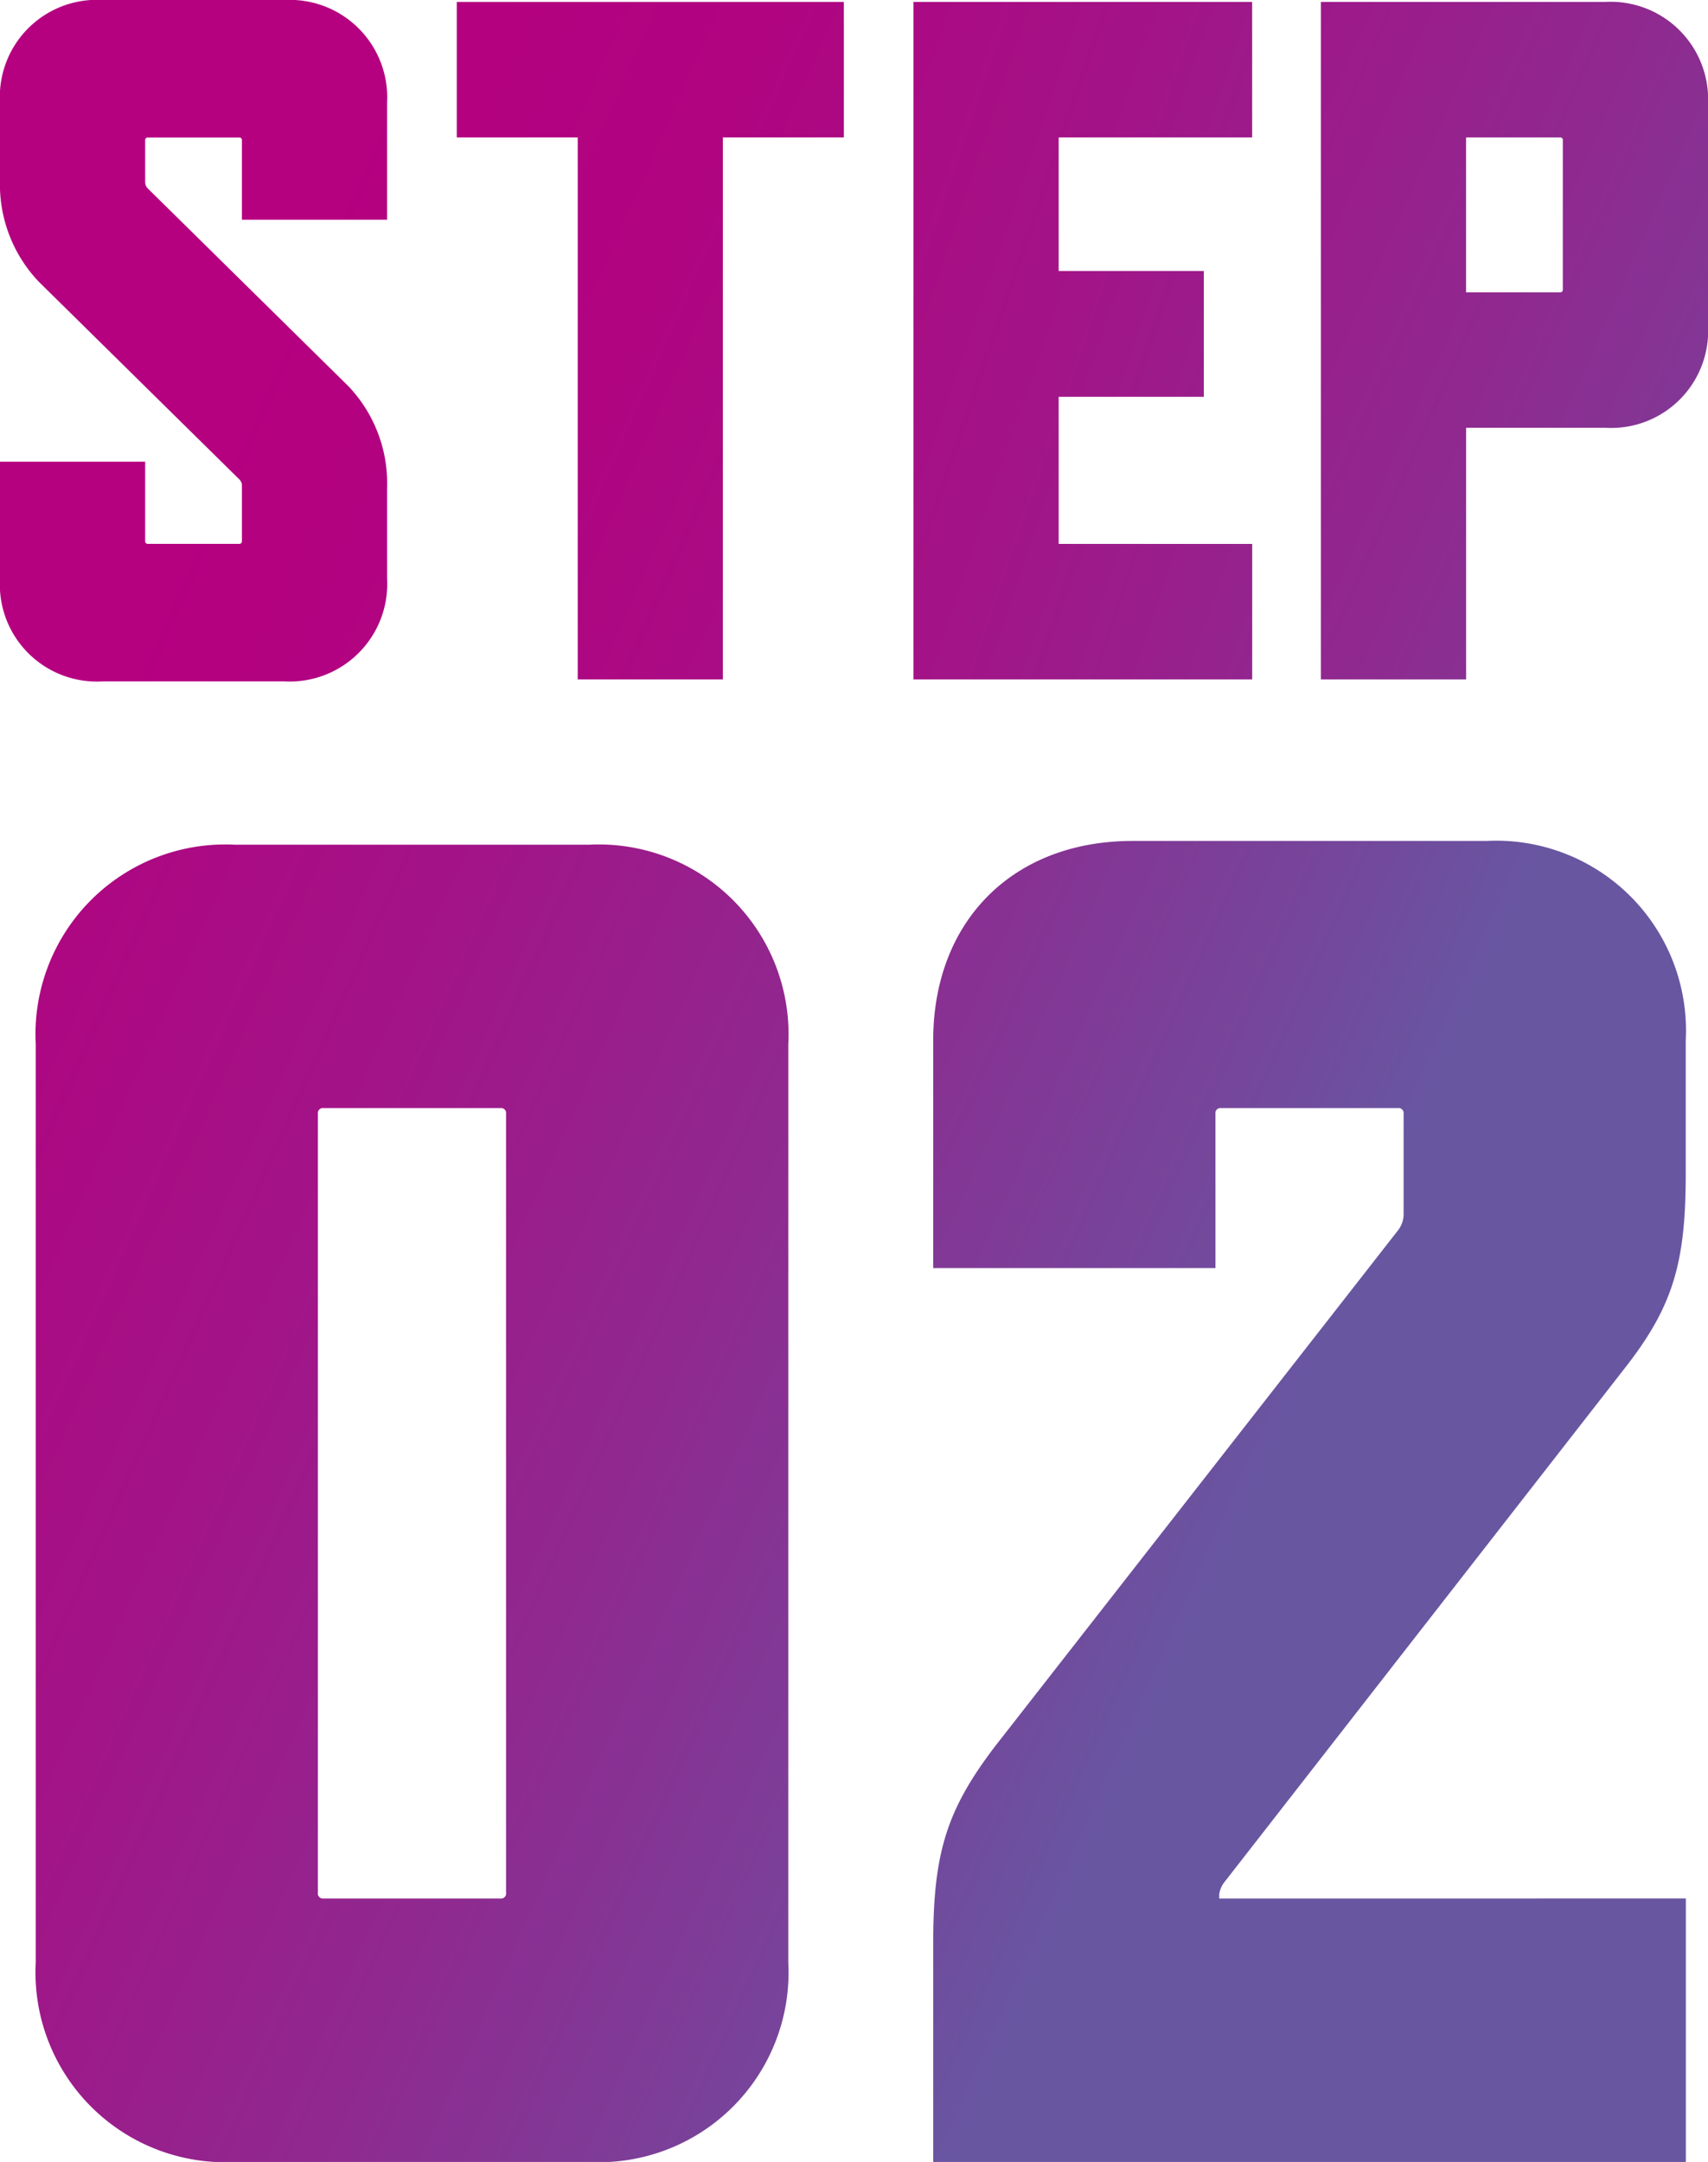
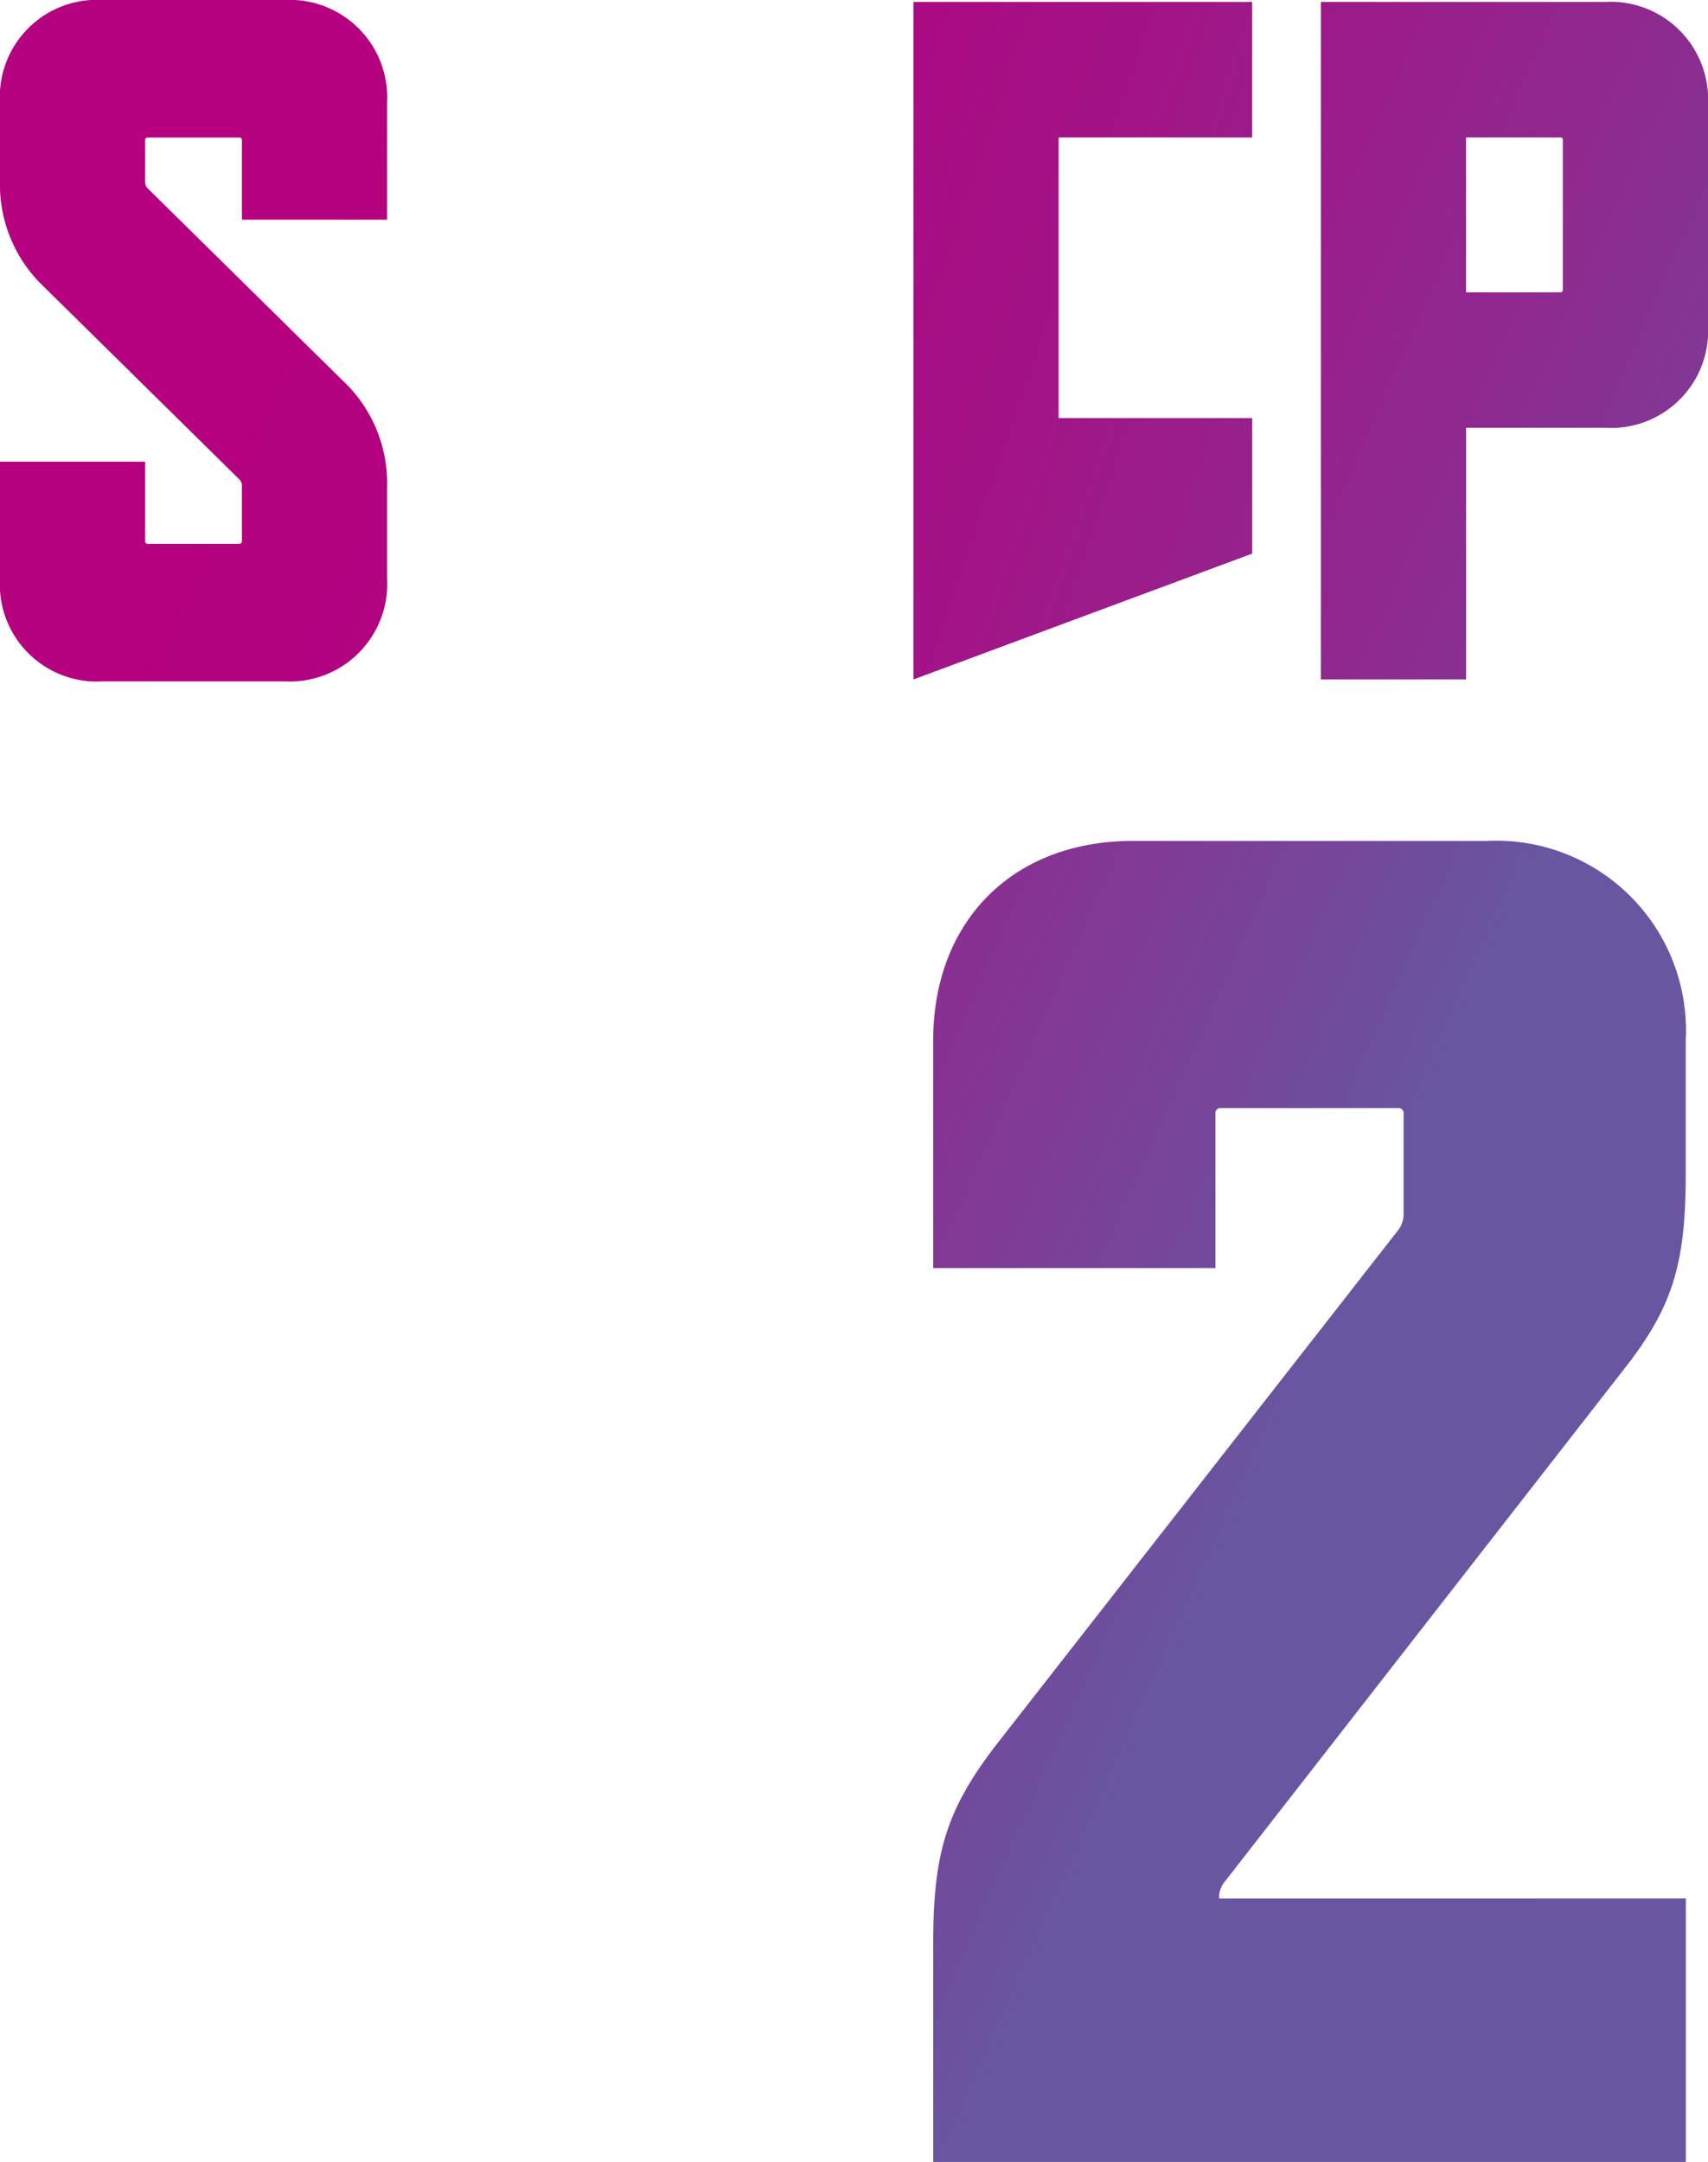
<svg xmlns="http://www.w3.org/2000/svg" xmlns:xlink="http://www.w3.org/1999/xlink" width="71.114" height="90" viewBox="0 0 71.114 90">
  <defs>
    <linearGradient id="a" x1="-0.236" y1="-0.538" x2="2.133" y2="1.306" gradientUnits="objectBoundingBox">
      <stop offset="0.04" stop-color="#b50080" />
      <stop offset="0.168" stop-color="#b00481" />
      <stop offset="0.32" stop-color="#a31387" />
      <stop offset="0.482" stop-color="#8e2a90" />
      <stop offset="0.652" stop-color="#714b9d" />
      <stop offset="0.698" stop-color="#6856a1" />
    </linearGradient>
    <linearGradient id="b" x1="-1.429" y1="-0.534" x2="0.941" y2="1.305" xlink:href="#a" />
    <linearGradient id="c" x1="1.051" y1="-0.392" x2="5.658" y2="3.173" xlink:href="#a" />
    <linearGradient id="d" x1="-0.129" y1="-0.397" x2="4.478" y2="3.188" xlink:href="#a" />
    <linearGradient id="e" x1="-1.496" y1="-0.397" x2="3.769" y2="3.188" xlink:href="#a" />
    <linearGradient id="f" x1="-2.362" y1="-0.397" x2="2.245" y2="3.188" xlink:href="#a" />
  </defs>
  <g transform="translate(35.557 45)">
    <g transform="translate(-35.557 -45)">
      <g transform="translate(1.484 35.003)">
-         <path d="M25.1,103.709H10.367a7.9,7.9,0,0,1-8.3-8.3V57.173a7.9,7.9,0,0,1,8.3-8.3H25.1a7.9,7.9,0,0,1,8.3,8.3V95.4A7.9,7.9,0,0,1,25.1,103.709ZM14.05,92.741h7.364a.208.208,0,0,0,.235-.235V60.071a.208.208,0,0,0-.235-.235H14.05a.208.208,0,0,0-.235.235V92.506A.208.208,0,0,0,14.05,92.741Z" transform="translate(-2.063 -48.711)" fill="url(#a)" />
        <path d="M85.342,92.679v10.968H54.005V94.559c0-3.761.548-5.562,2.585-8.227L73.355,64.868a1.1,1.1,0,0,0,.235-.705V60.01a.208.208,0,0,0-.235-.235H65.991a.208.208,0,0,0-.235.235v6.425H54.005v-9.48c0-4.935,3.289-8.3,8.3-8.3H77.037a7.9,7.9,0,0,1,8.3,8.3v5.562c0,3.76-.549,5.562-2.586,8.147L66.148,91.974a1.038,1.038,0,0,0-.235.548v.158Z" transform="translate(-16.634 -48.65)" fill="url(#b)" />
      </g>
      <path d="M9.952,19.944l-8.34-8.219A5.869,5.869,0,0,1,0,7.494V4.271A4.039,4.039,0,0,1,4.272,0h7.574a4.06,4.06,0,0,1,4.271,4.271V9.146H10.073v-3.3a.107.107,0,0,0-.121-.121H6.165a.107.107,0,0,0-.121.121V7.574a.367.367,0,0,0,.121.283l8.34,8.219a5.866,5.866,0,0,1,1.612,4.231v3.787a4.061,4.061,0,0,1-4.271,4.272H4.272A4.04,4.04,0,0,1,0,24.093V19.219H6.044v3.3a.107.107,0,0,0,.121.121H9.952a.107.107,0,0,0,.121-.121v-2.3A.364.364,0,0,0,9.952,19.944Z" fill="url(#c)" />
-       <path d="M37.512,5.752V28.315H31.469V5.752H26.433V.111H42.549V5.752Z" transform="translate(-7.415 -0.031)" fill="url(#d)" />
-       <path d="M52.863,28.315V.111h14.1V5.752H58.907v5.56h6.044V16.55H58.907v6.124h8.058v5.641Z" transform="translate(-14.829 -0.031)" fill="url(#e)" />
+       <path d="M52.863,28.315V.111h14.1V5.752H58.907v5.56h6.044H58.907v6.124h8.058v5.641Z" transform="translate(-14.829 -0.031)" fill="url(#e)" />
      <path d="M88.285,17.84h-5.8V28.315H76.439V.111H88.285a4.061,4.061,0,0,1,4.272,4.272v9.186A4.04,4.04,0,0,1,88.285,17.84ZM86.391,5.752H82.483V12.2h3.908a.107.107,0,0,0,.121-.121v-6.2A.107.107,0,0,0,86.391,5.752Z" transform="translate(-21.443 -0.031)" fill="url(#f)" />
    </g>
  </g>
</svg>